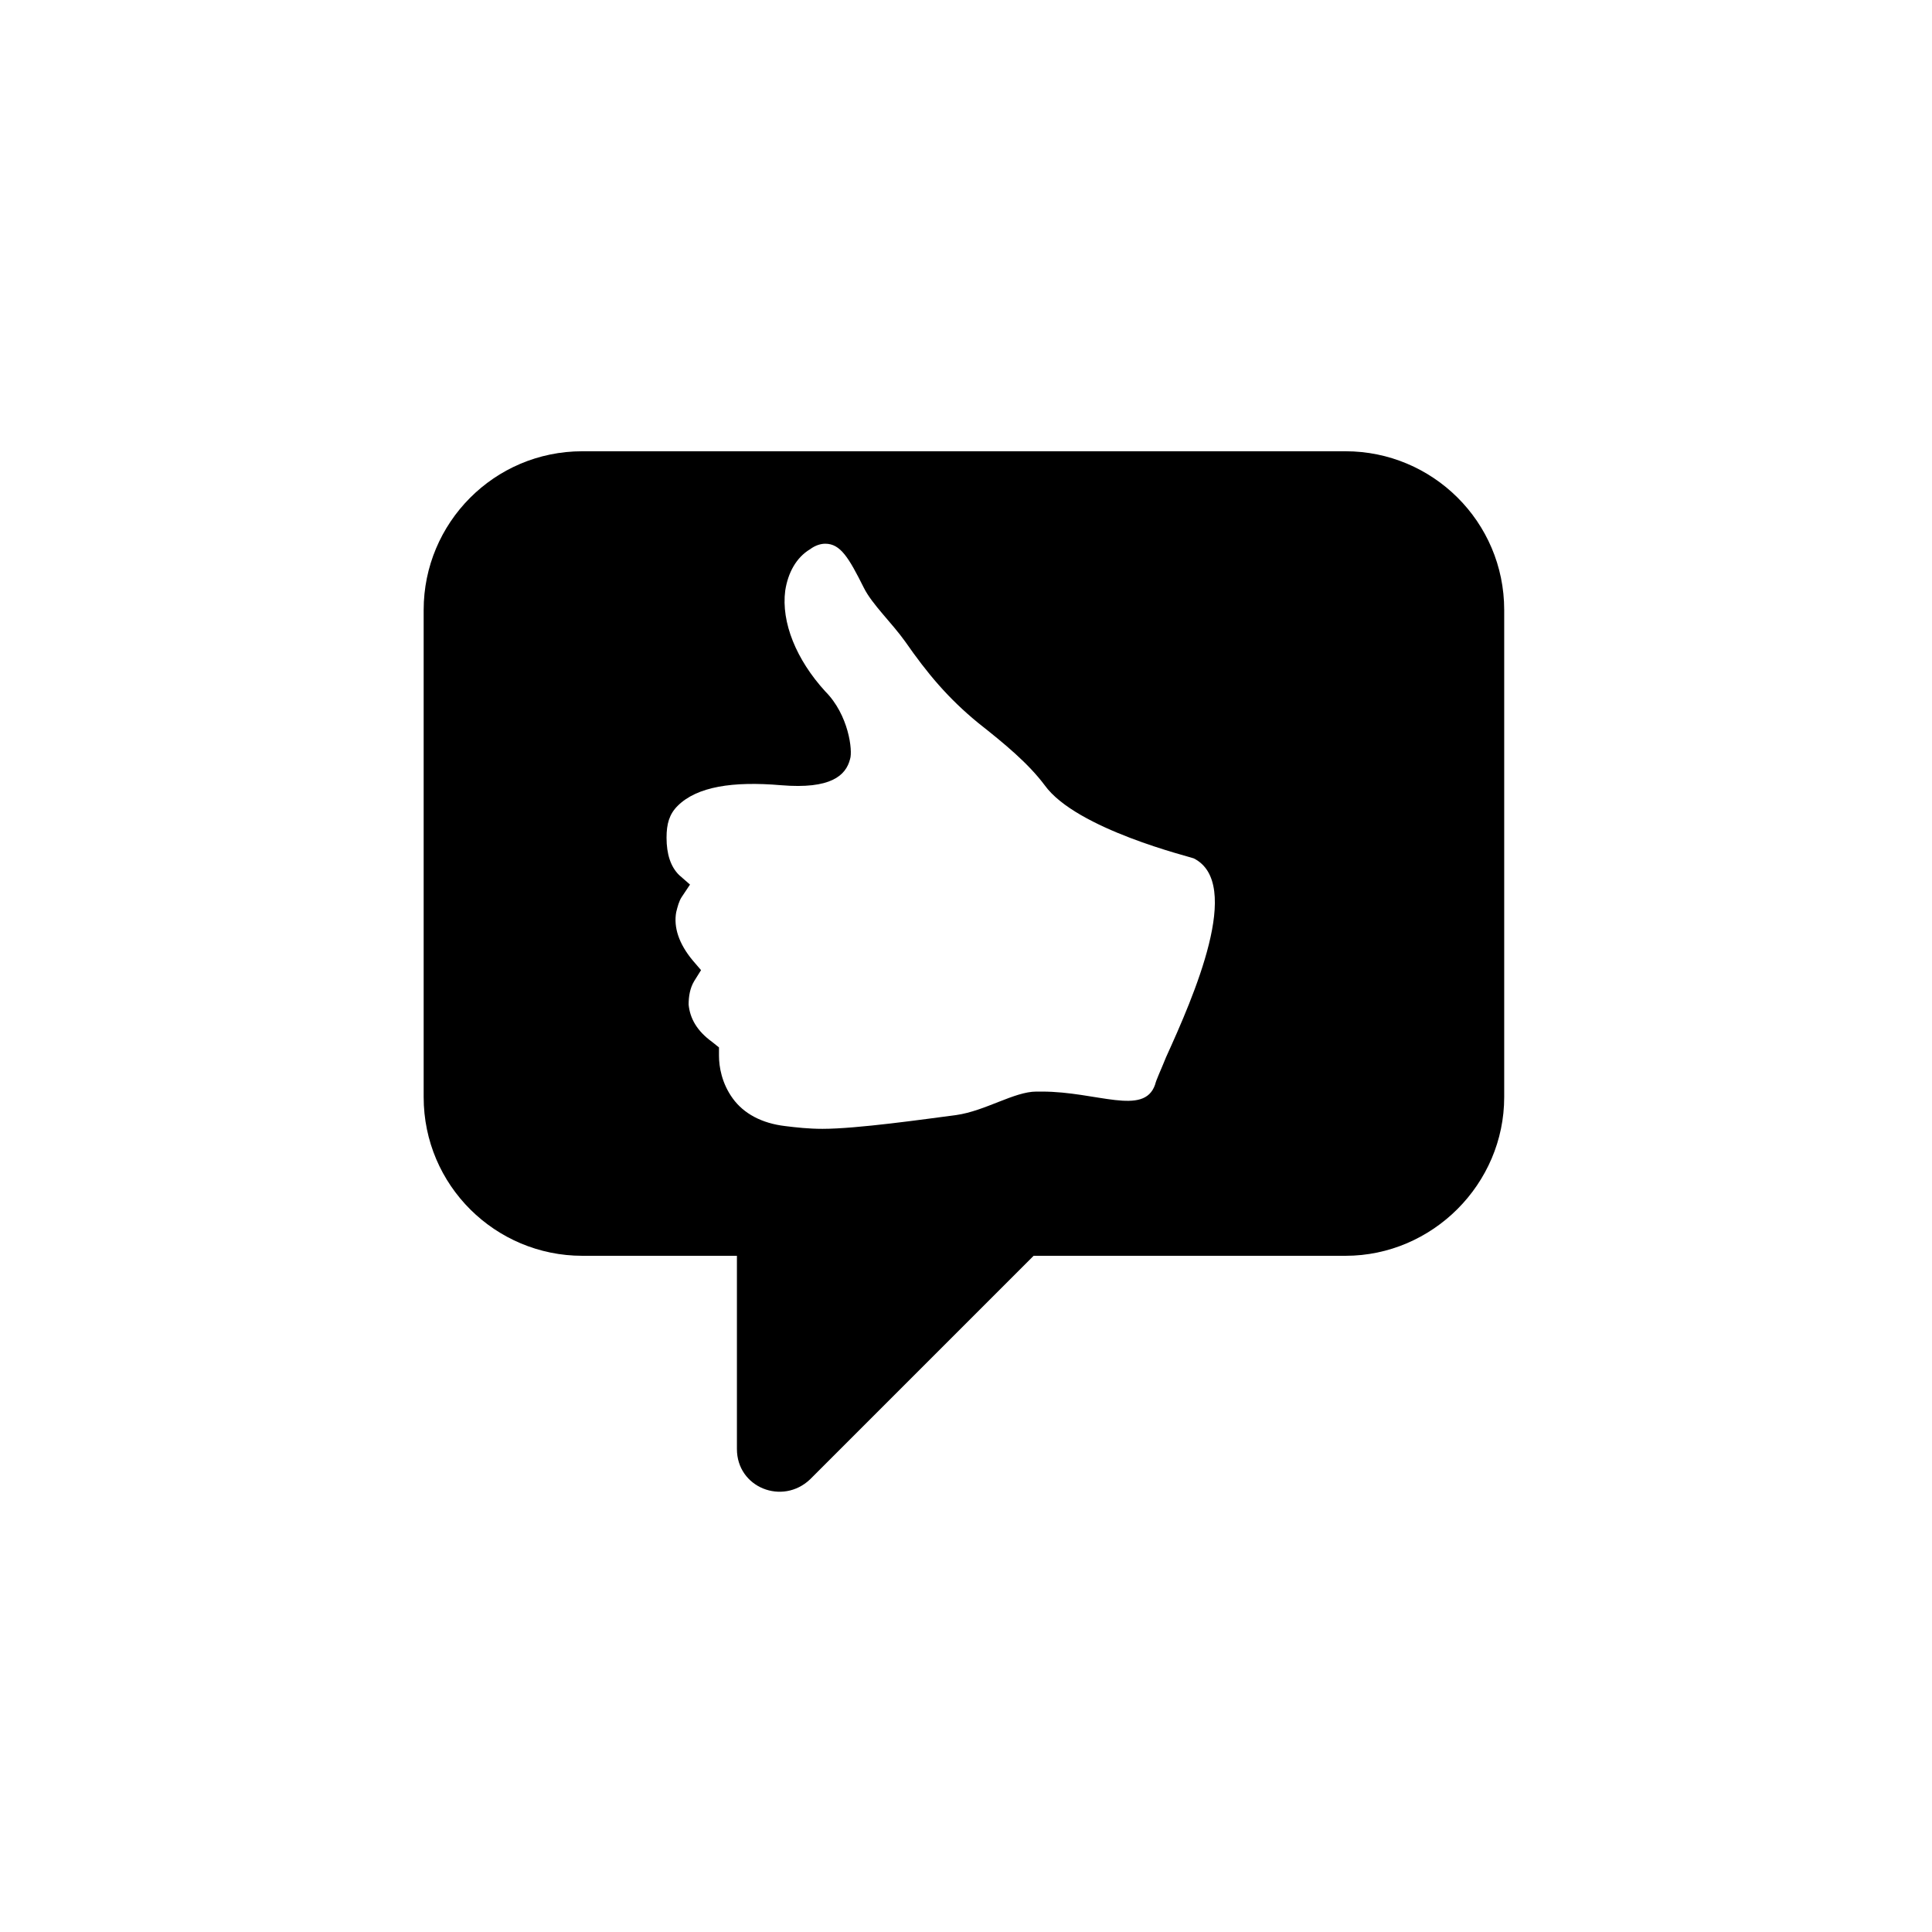
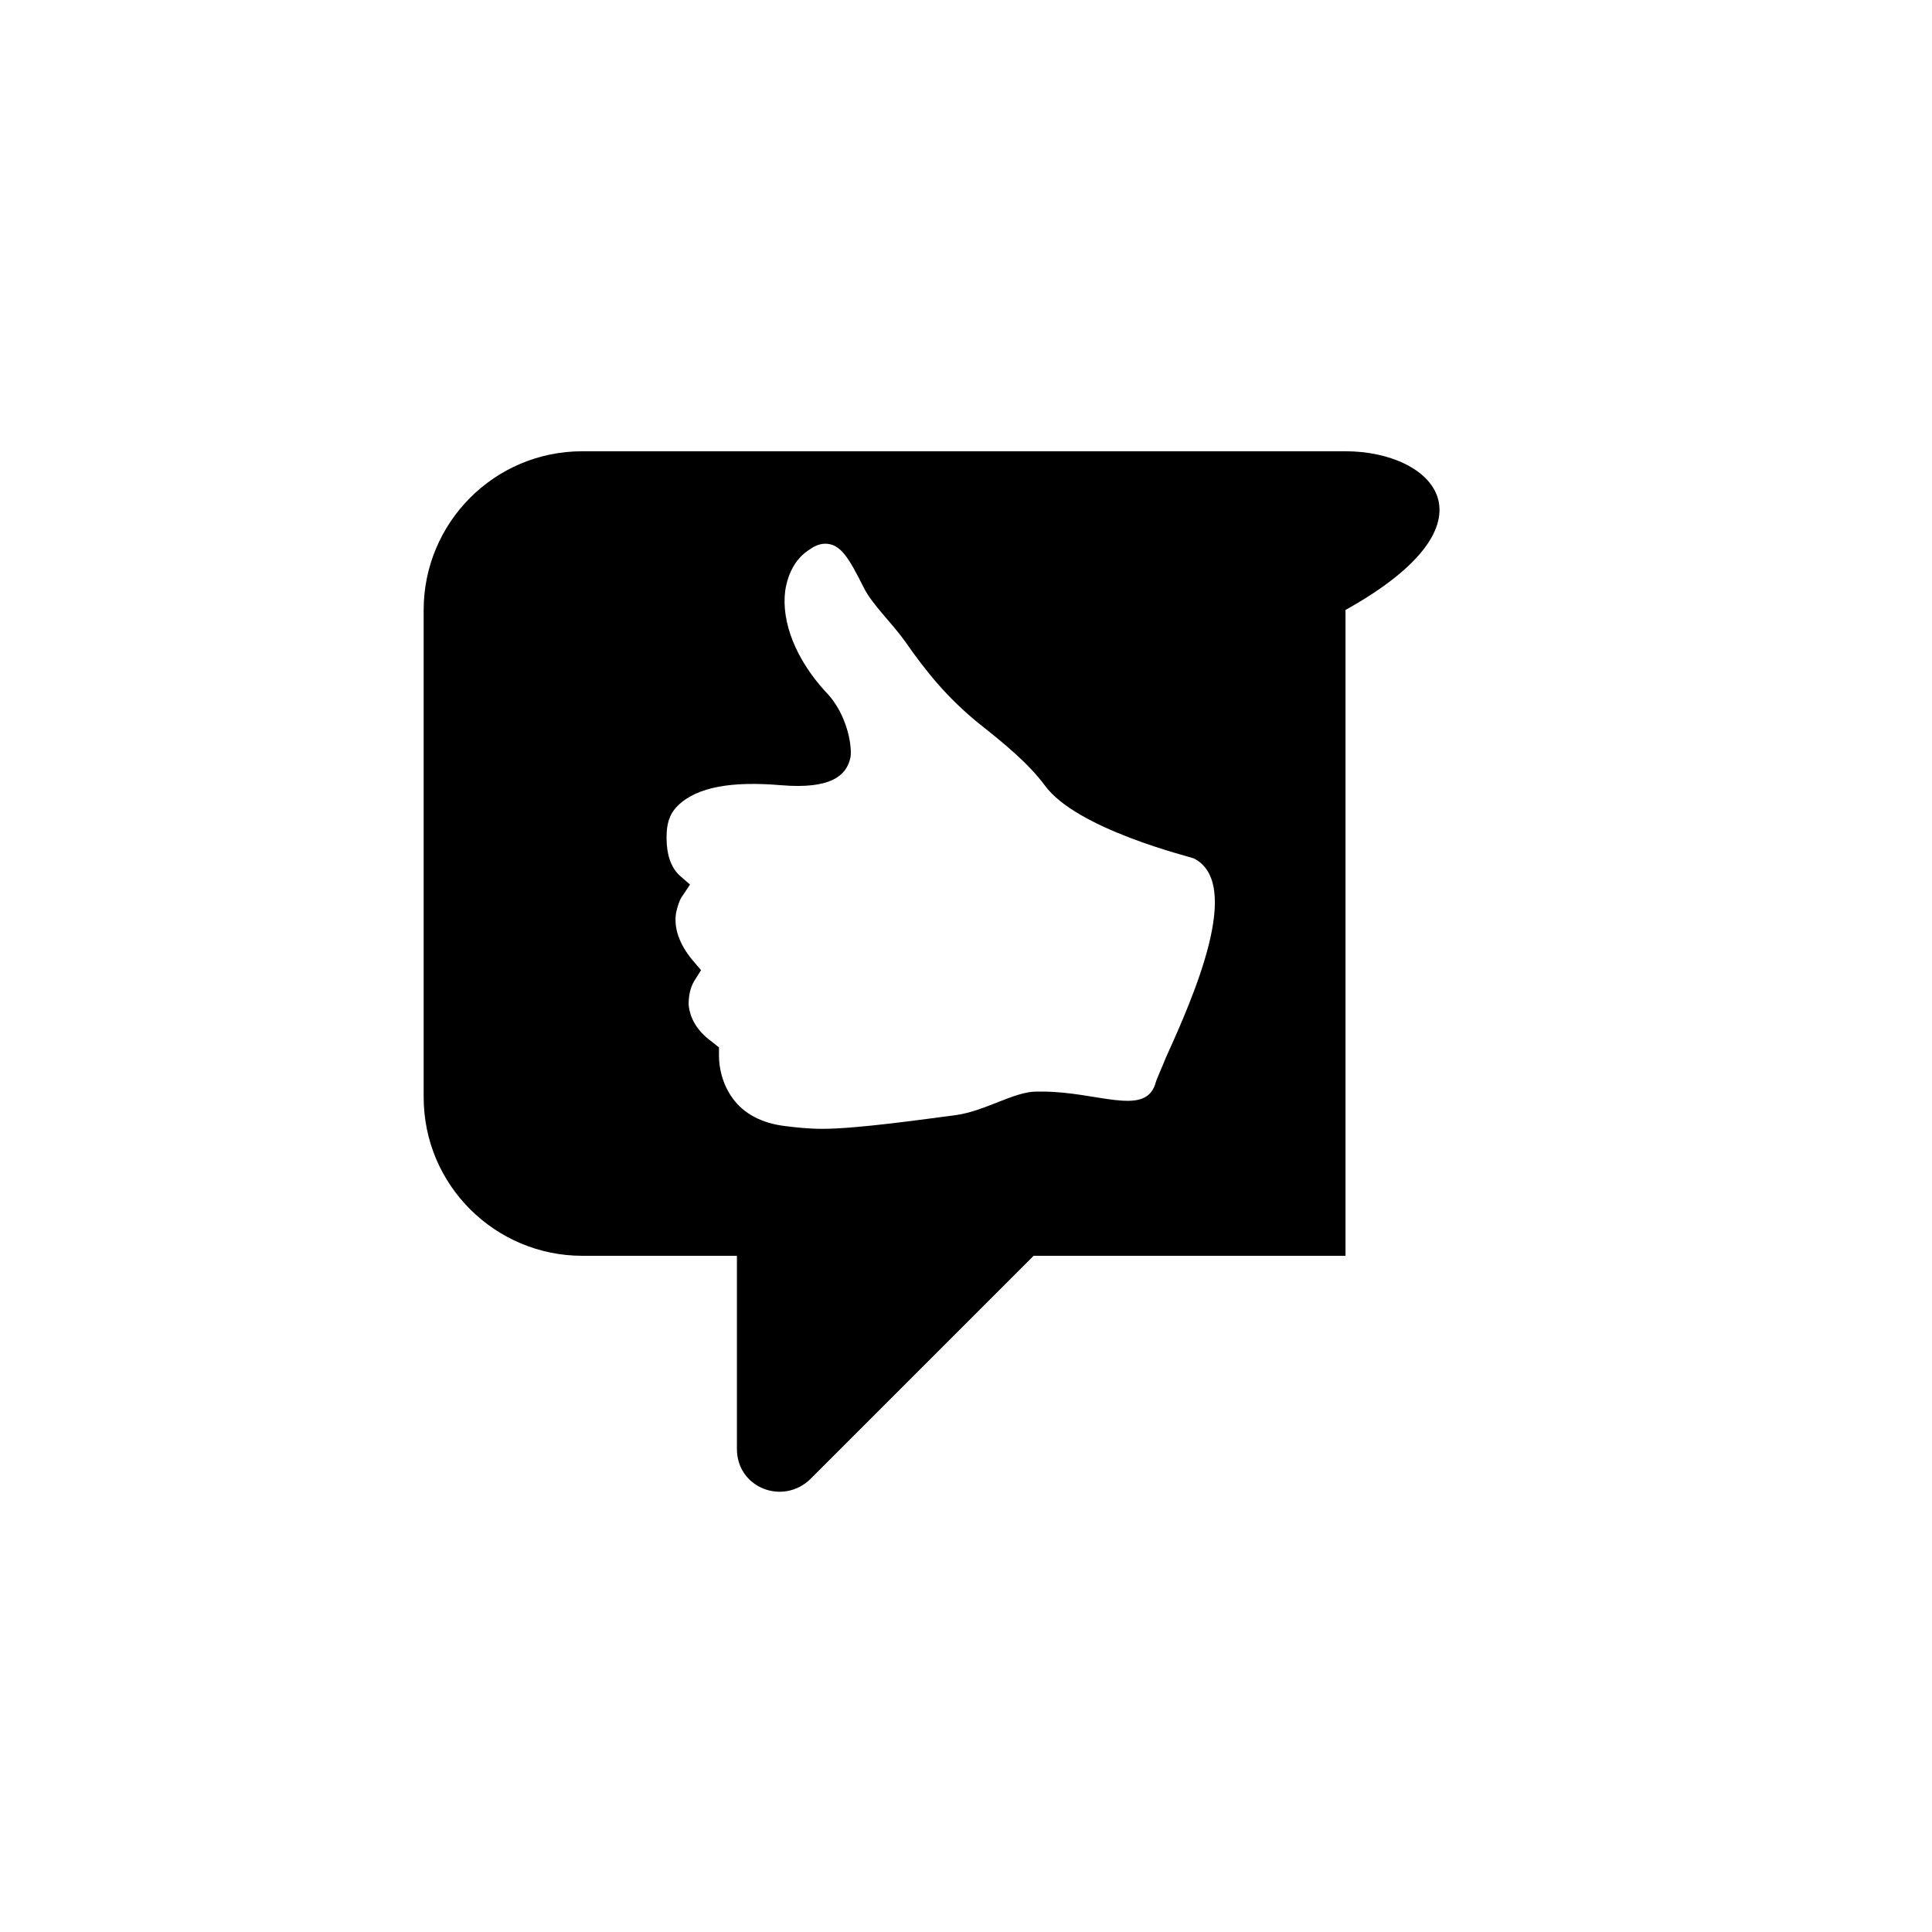
<svg xmlns="http://www.w3.org/2000/svg" fill="#000000" data-icon="true" xml:space="preserve" viewBox="-20 -20 140 140" y="0px" x="0px" version="1.1">
-   <path d="M77.5,12.7H22.2c-6.4,0-11.5,5.2-11.5,11.5v35.3c0,6.4,5.2,11.5,11.5,11.5h11.2v14c0,2.8,3.3,4.1,5.3,2.2L54.9,71h22.6  C83.8,71,89,65.8,89,59.5V24.2C89,17.8,83.8,12.7,77.5,12.7z M64.5,56.6c-0.4,1-0.7,1.6-0.8,2c-0.8,2.3-4.2,0.5-8.2,0.5h-0.4  c-1.6,0-3.7,1.4-5.8,1.7c-2.3,0.3-7.2,1-9.7,1c-1,0-1.9-0.1-2.7-0.2c-1.7-0.2-3-0.9-3.8-2c-0.8-1.1-1-2.3-1-3.1l0-0.6l-0.5-0.4  c-1.1-0.8-1.6-1.7-1.7-2.7c0-0.6,0.1-1.2,0.4-1.7l0.5-0.8l-0.6-0.7c-1-1.2-1.4-2.4-1.2-3.5c0.1-0.4,0.2-0.8,0.4-1.1l0.6-0.9  l-0.8-0.7c-0.6-0.6-0.9-1.5-0.9-2.7c0-1,0.2-1.7,0.8-2.3c1.4-1.4,4-1.8,7.5-1.5c3.6,0.3,4.7-0.7,5-1.9c0.2-0.6-0.1-3.2-1.8-4.9  c-2.1-2.3-3.2-5-2.9-7.3c0.2-1.3,0.8-2.4,1.8-3c0.4-0.3,0.8-0.4,1.1-0.4c1.1,0,1.7,1,2.8,3.2c0.6,1.2,2,2.5,3,3.9  c1.6,2.3,3.1,4.1,5.3,5.9c1.9,1.5,3.6,2.9,4.8,4.5c2.3,3.2,10.6,5.2,10.8,5.3C70.1,44,66.5,52.2,64.5,56.6z" />
+   <path d="M77.5,12.7H22.2c-6.4,0-11.5,5.2-11.5,11.5v35.3c0,6.4,5.2,11.5,11.5,11.5h11.2v14c0,2.8,3.3,4.1,5.3,2.2L54.9,71h22.6  V24.2C89,17.8,83.8,12.7,77.5,12.7z M64.5,56.6c-0.4,1-0.7,1.6-0.8,2c-0.8,2.3-4.2,0.5-8.2,0.5h-0.4  c-1.6,0-3.7,1.4-5.8,1.7c-2.3,0.3-7.2,1-9.7,1c-1,0-1.9-0.1-2.7-0.2c-1.7-0.2-3-0.9-3.8-2c-0.8-1.1-1-2.3-1-3.1l0-0.6l-0.5-0.4  c-1.1-0.8-1.6-1.7-1.7-2.7c0-0.6,0.1-1.2,0.4-1.7l0.5-0.8l-0.6-0.7c-1-1.2-1.4-2.4-1.2-3.5c0.1-0.4,0.2-0.8,0.4-1.1l0.6-0.9  l-0.8-0.7c-0.6-0.6-0.9-1.5-0.9-2.7c0-1,0.2-1.7,0.8-2.3c1.4-1.4,4-1.8,7.5-1.5c3.6,0.3,4.7-0.7,5-1.9c0.2-0.6-0.1-3.2-1.8-4.9  c-2.1-2.3-3.2-5-2.9-7.3c0.2-1.3,0.8-2.4,1.8-3c0.4-0.3,0.8-0.4,1.1-0.4c1.1,0,1.7,1,2.8,3.2c0.6,1.2,2,2.5,3,3.9  c1.6,2.3,3.1,4.1,5.3,5.9c1.9,1.5,3.6,2.9,4.8,4.5c2.3,3.2,10.6,5.2,10.8,5.3C70.1,44,66.5,52.2,64.5,56.6z" />
</svg>